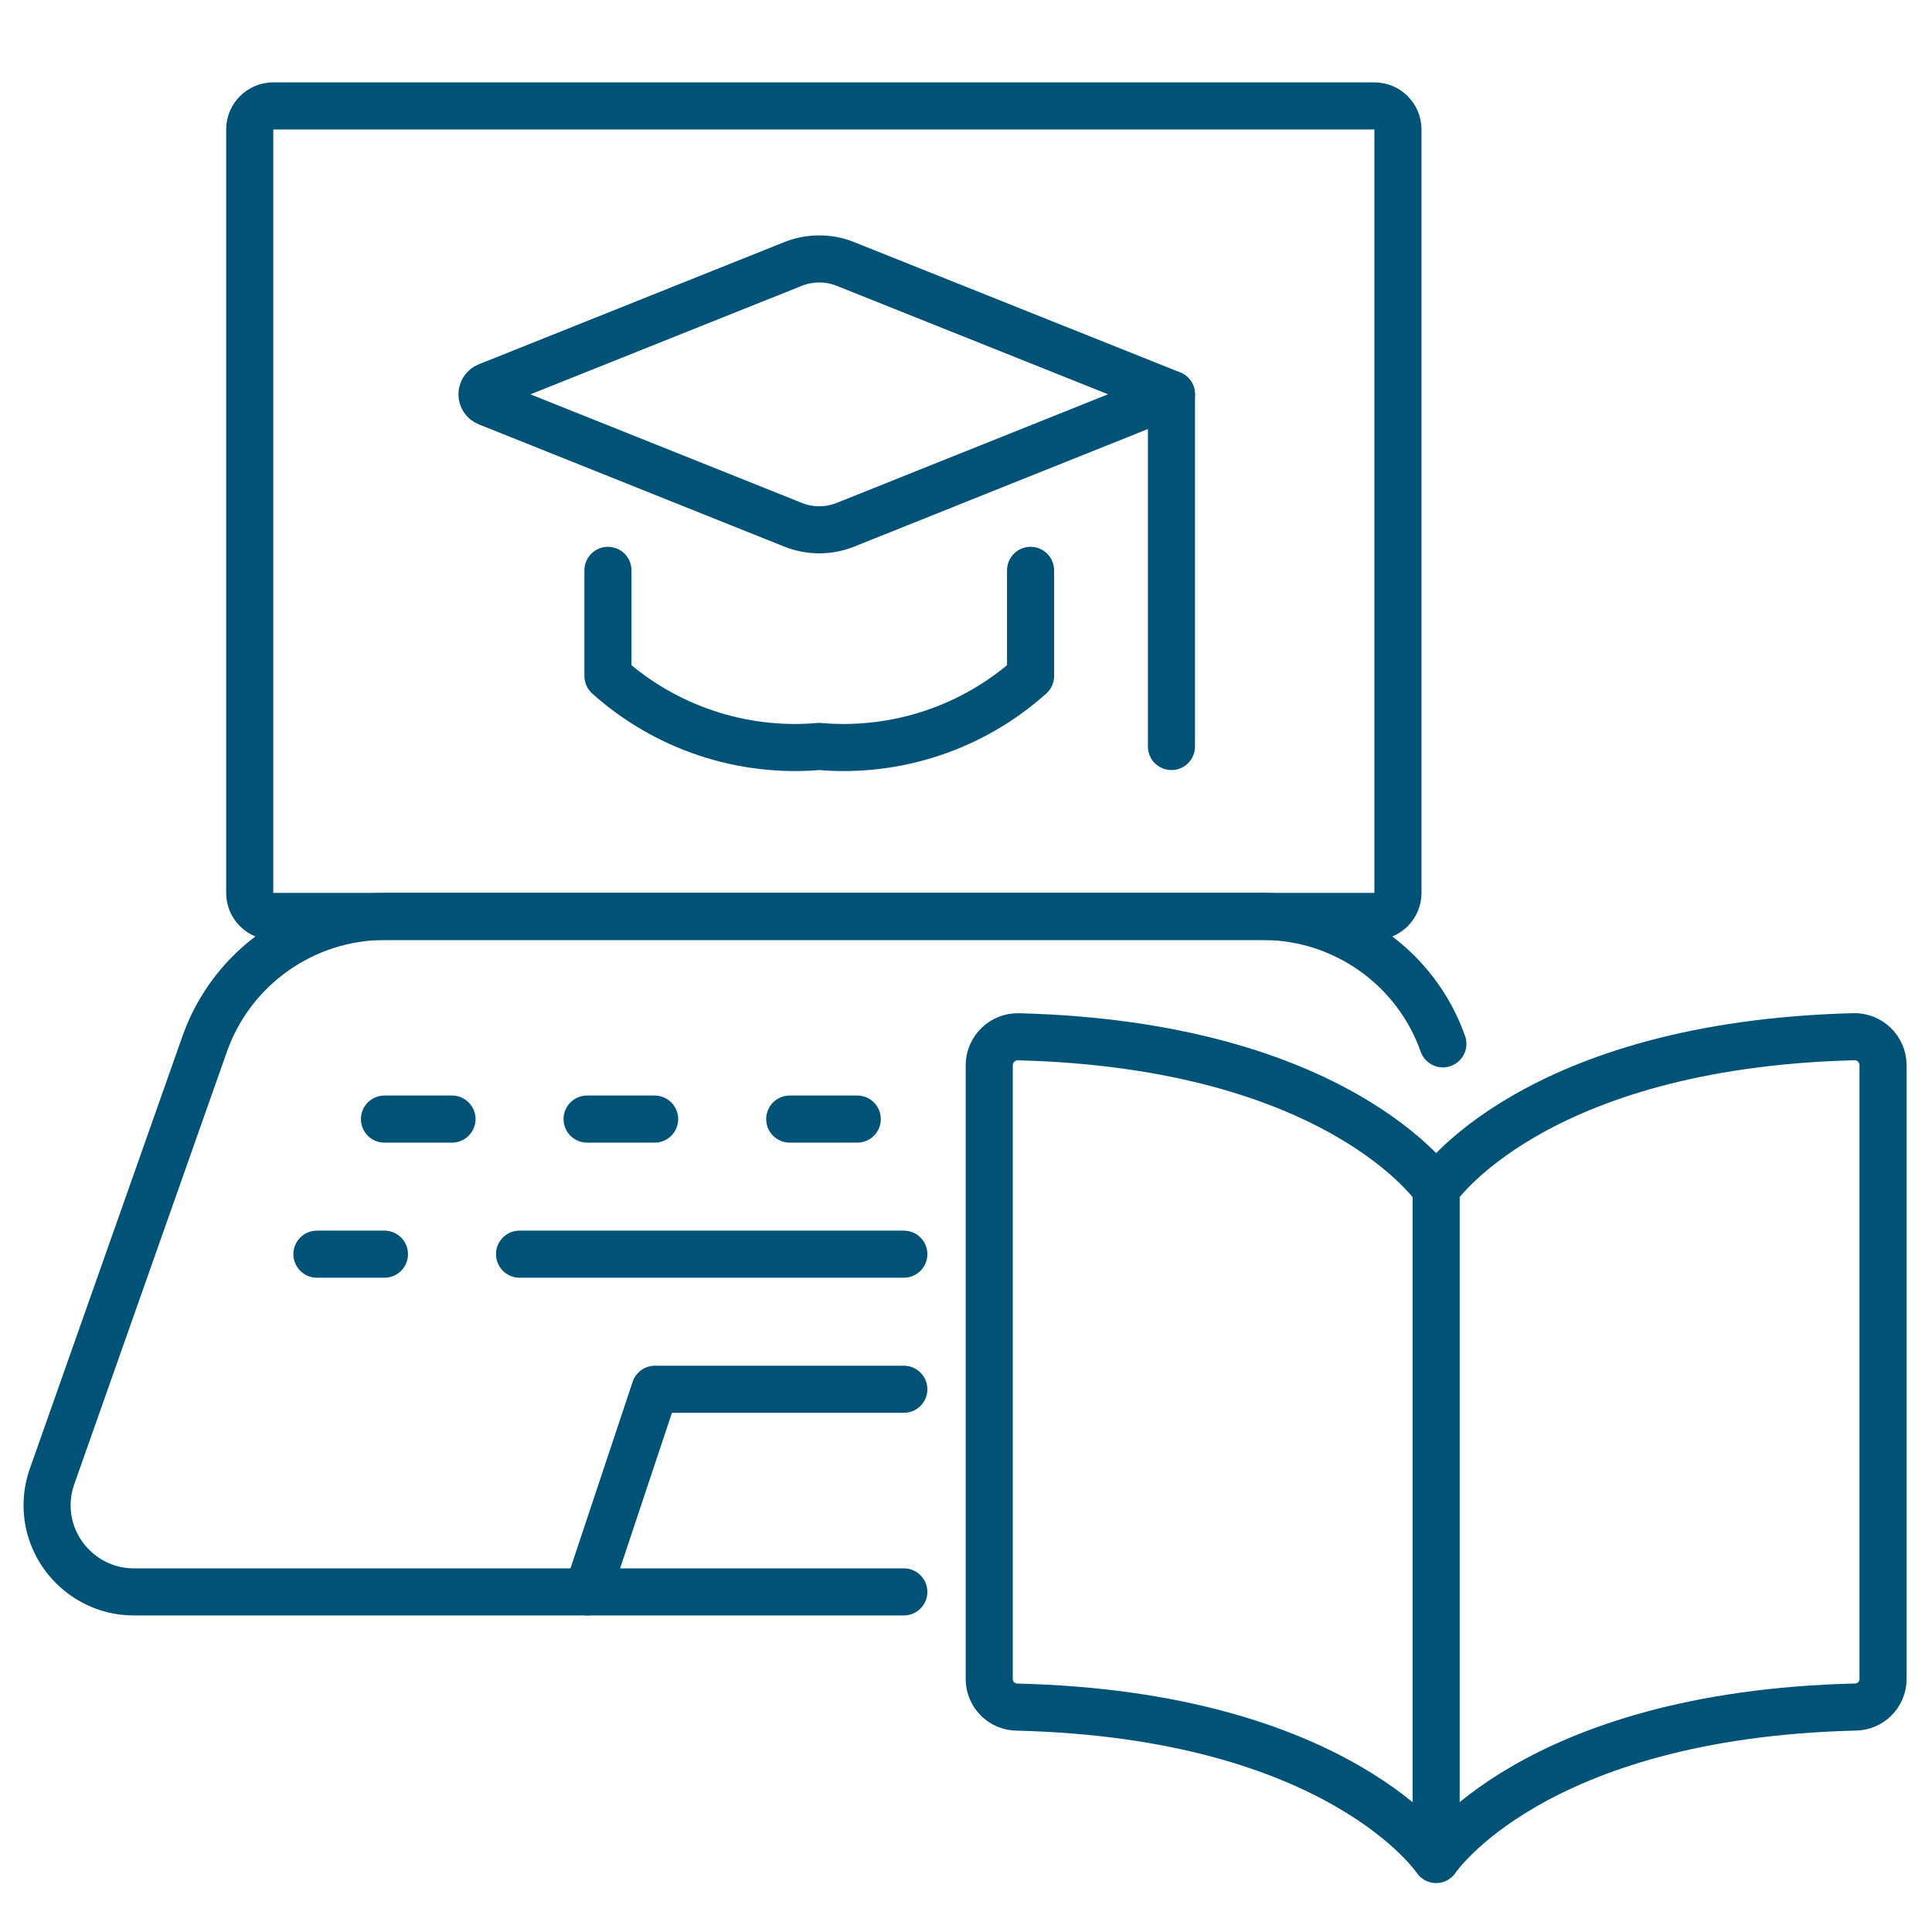
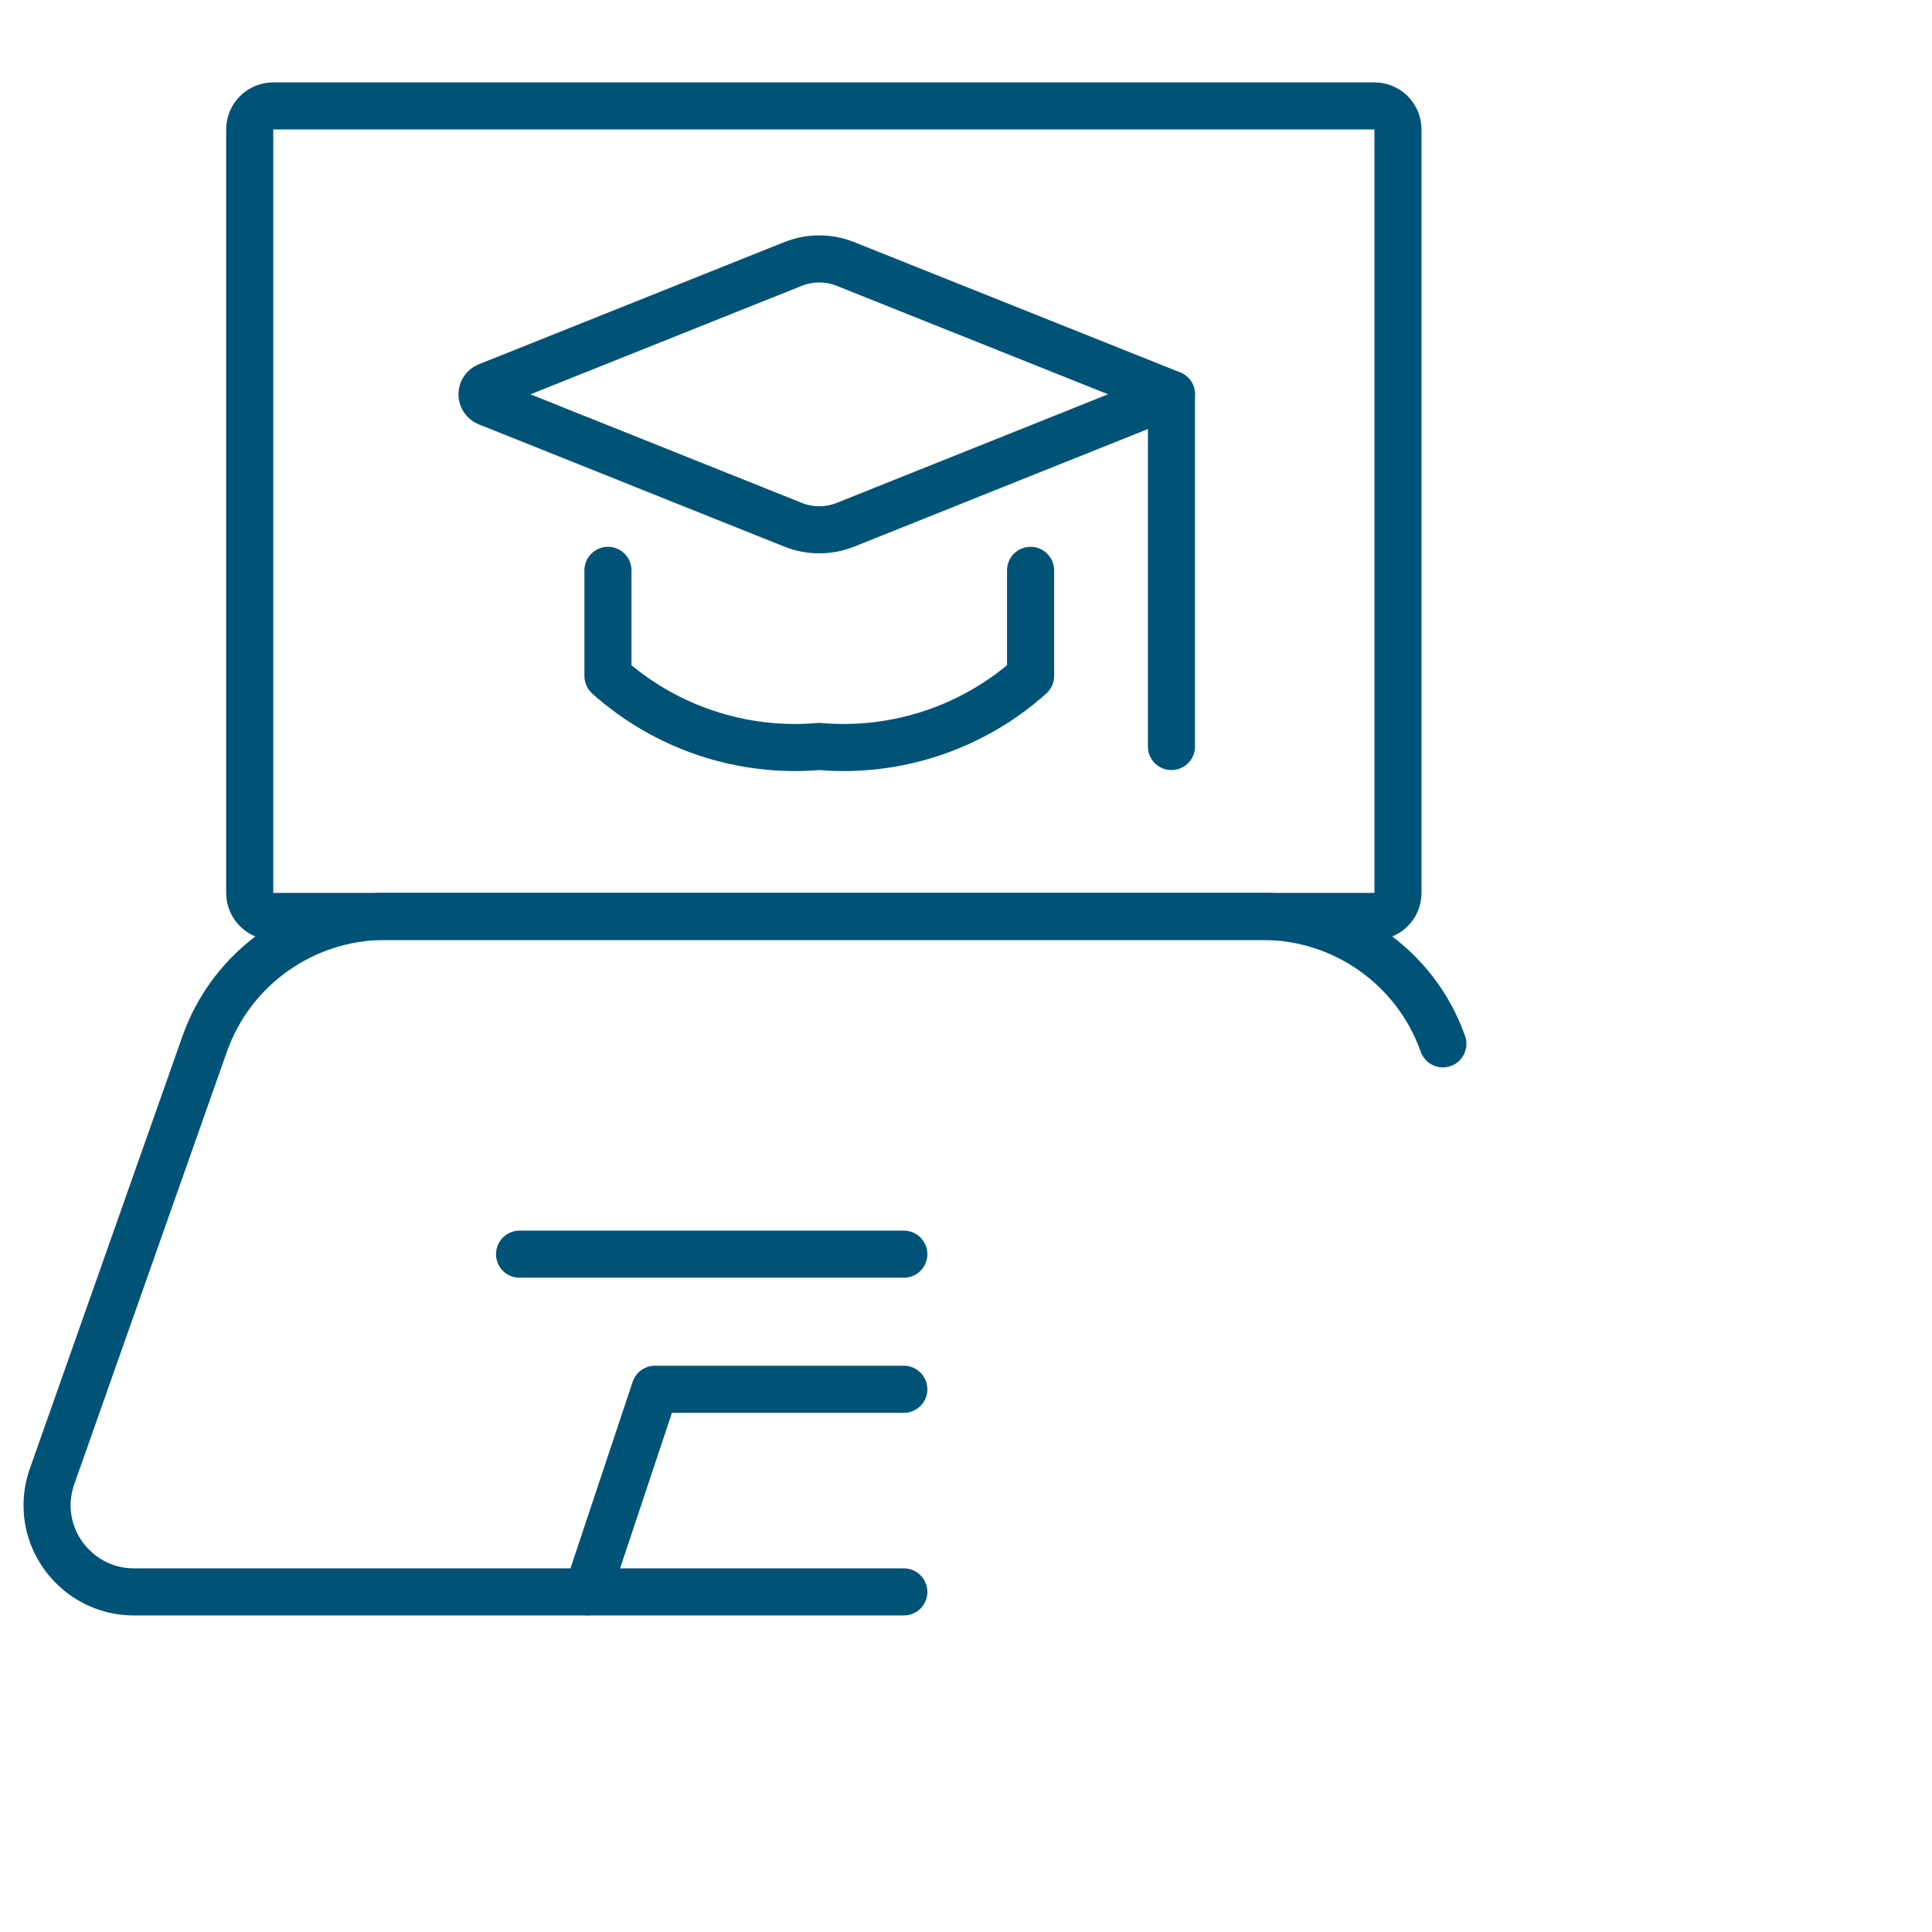
<svg xmlns="http://www.w3.org/2000/svg" width="100%" height="100%" viewBox="0 0 684 684" version="1.1" xml:space="preserve" style="fill-rule:evenodd;clip-rule:evenodd;stroke-linecap:round;stroke-linejoin:round;">
  <rect id="learning-tools" x="0" y="0" width="683.333" height="683.333" style="fill:none;" />
  <path d="M494.928,45.833l0,270.292c0,4.599 -3.734,8.333 -8.333,8.333l-389.858,0c-4.599,0 -8.333,-3.734 -8.333,-8.333l0,-270.292c0,-4.599 3.734,-8.333 8.333,-8.333l389.858,0c4.599,0 8.333,3.734 8.333,8.333Z" style="fill:none;stroke:#005377;stroke-width:16.67px;" />
  <path d="M280.795,93.446l-108.205,43.267c-1.179,0.473 -1.956,1.622 -1.956,2.893c0,1.27 0.777,2.419 1.956,2.892l108.205,43.292c5.938,2.373 12.566,2.373 18.504,0l115.437,-46.209l-115.437,-46.135c-5.938,-2.372 -12.566,-2.372 -18.504,-0Z" style="fill:none;fill-rule:nonzero;stroke:#005377;stroke-width:16.67px;" />
  <path d="M215.234,201.925l-0,37.407c20.408,18.29 47.512,27.325 74.813,24.938c27.301,2.387 54.405,-6.648 74.813,-24.938l0,-37.407" style="fill:none;fill-rule:nonzero;stroke:#005377;stroke-width:16.67px;" />
  <path d="M414.736,139.606l-0,124.688" style="fill:none;fill-rule:nonzero;stroke:#005377;stroke-width:16.67px;" />
  <path d="M319.989,563.59l-272.692,0c-16.804,-0.001 -30.63,-13.829 -30.63,-30.632c-0,-3.47 0.589,-6.915 1.743,-10.187l54.068,-153.212c9.518,-26.963 35.159,-45.103 63.752,-45.101l310.872,0c28.589,-0.006 54.226,18.137 63.729,45.101" style="fill:none;fill-rule:nonzero;stroke:#005377;stroke-width:16.67px;" />
  <path d="M207.97,563.59l23.913,-71.739l88.106,-0" style="fill:none;fill-rule:nonzero;stroke:#005377;stroke-width:16.67px;" />
-   <path d="M136.111,396.198l23.913,0" style="fill:none;fill-rule:nonzero;stroke:#005377;stroke-width:16.67px;" />
-   <path d="M207.851,396.198l23.913,0" style="fill:none;fill-rule:nonzero;stroke:#005377;stroke-width:16.67px;" />
-   <path d="M279.59,396.198l23.913,0" style="fill:none;fill-rule:nonzero;stroke:#005377;stroke-width:16.67px;" />
-   <path d="M112.198,444.024l23.913,0" style="fill:none;fill-rule:nonzero;stroke:#005377;stroke-width:16.67px;" />
  <path d="M183.937,444.024l136.052,0" style="fill:none;fill-rule:nonzero;stroke:#005377;stroke-width:16.67px;" />
-   <path d="M508.448,420.966c-0,-0 33.938,-51.026 147.954,-53.933c5.526,-0.099 10.157,4.363 10.265,9.889l-0,217.55c-0,5.425 -4.464,9.889 -9.889,9.889c-114.372,2.789 -148.33,53.953 -148.33,53.953l-0,-237.328c-0,-0 -33.938,-51.026 -147.954,-53.933c-5.527,-0.099 -10.157,4.362 -10.265,9.888l0,217.551c0,5.425 4.464,9.889 9.889,9.889c114.372,2.788 148.33,53.952 148.33,53.952" style="fill:none;fill-rule:nonzero;stroke:#005377;stroke-width:16.67px;" />
</svg>